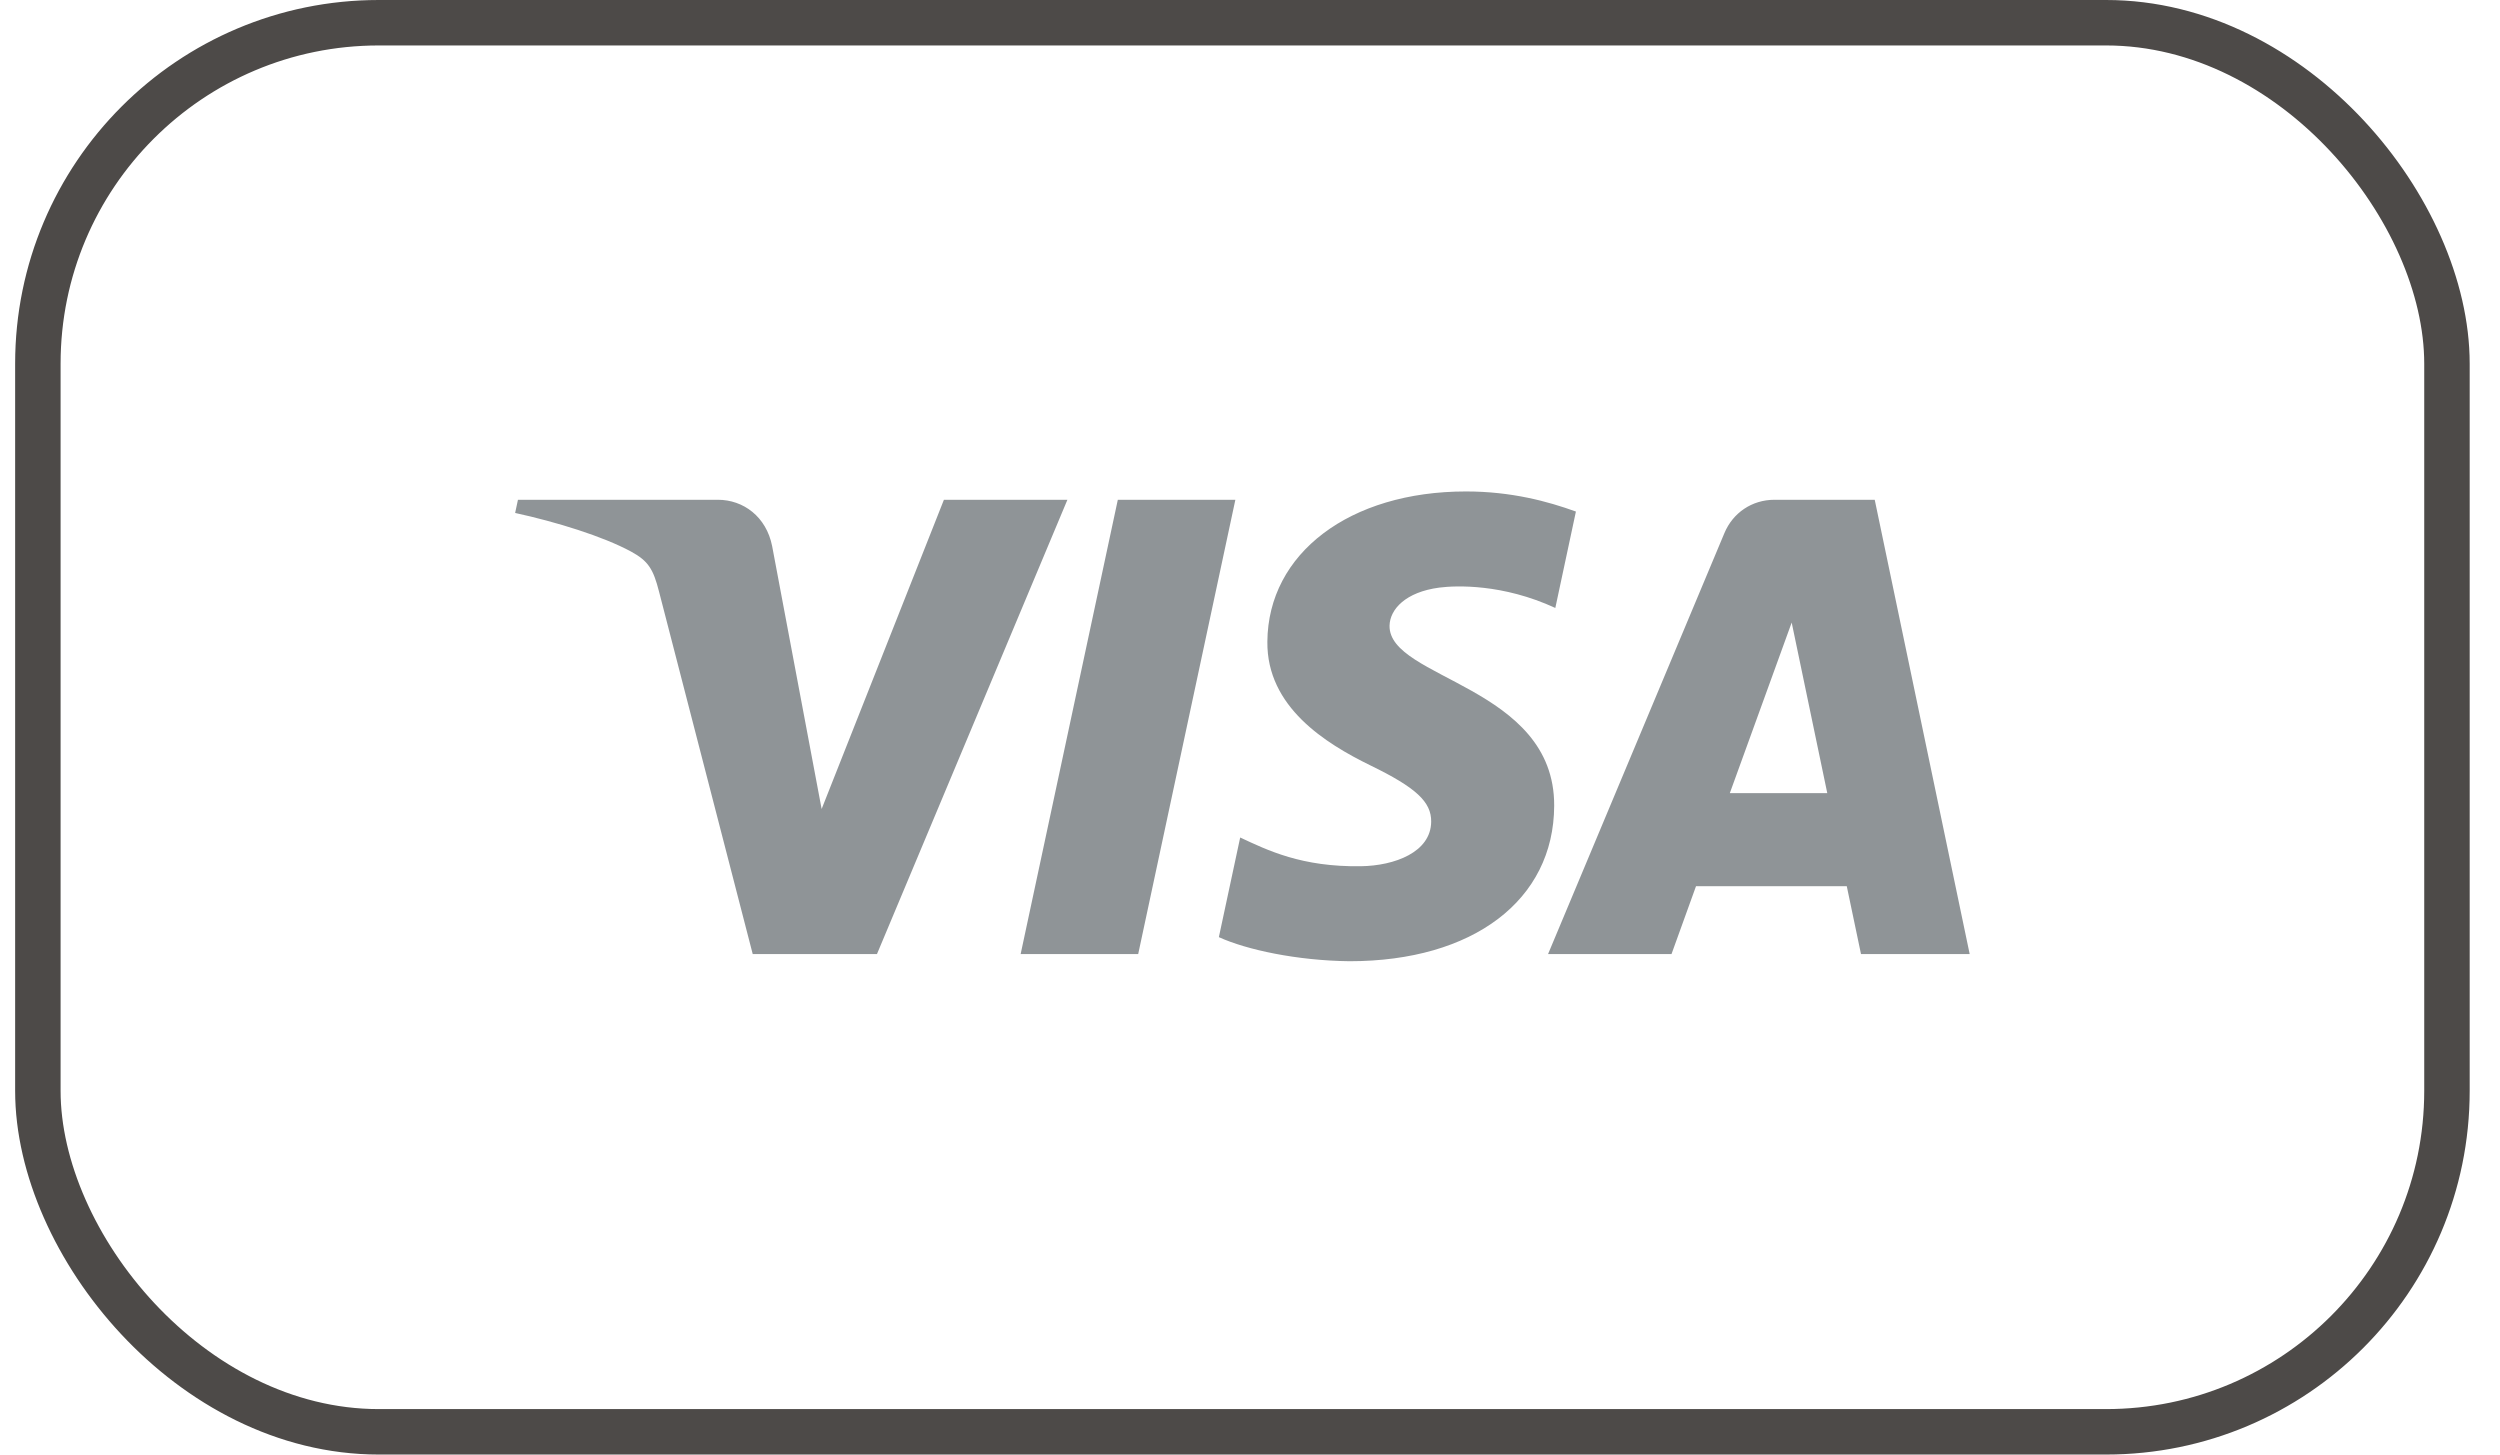
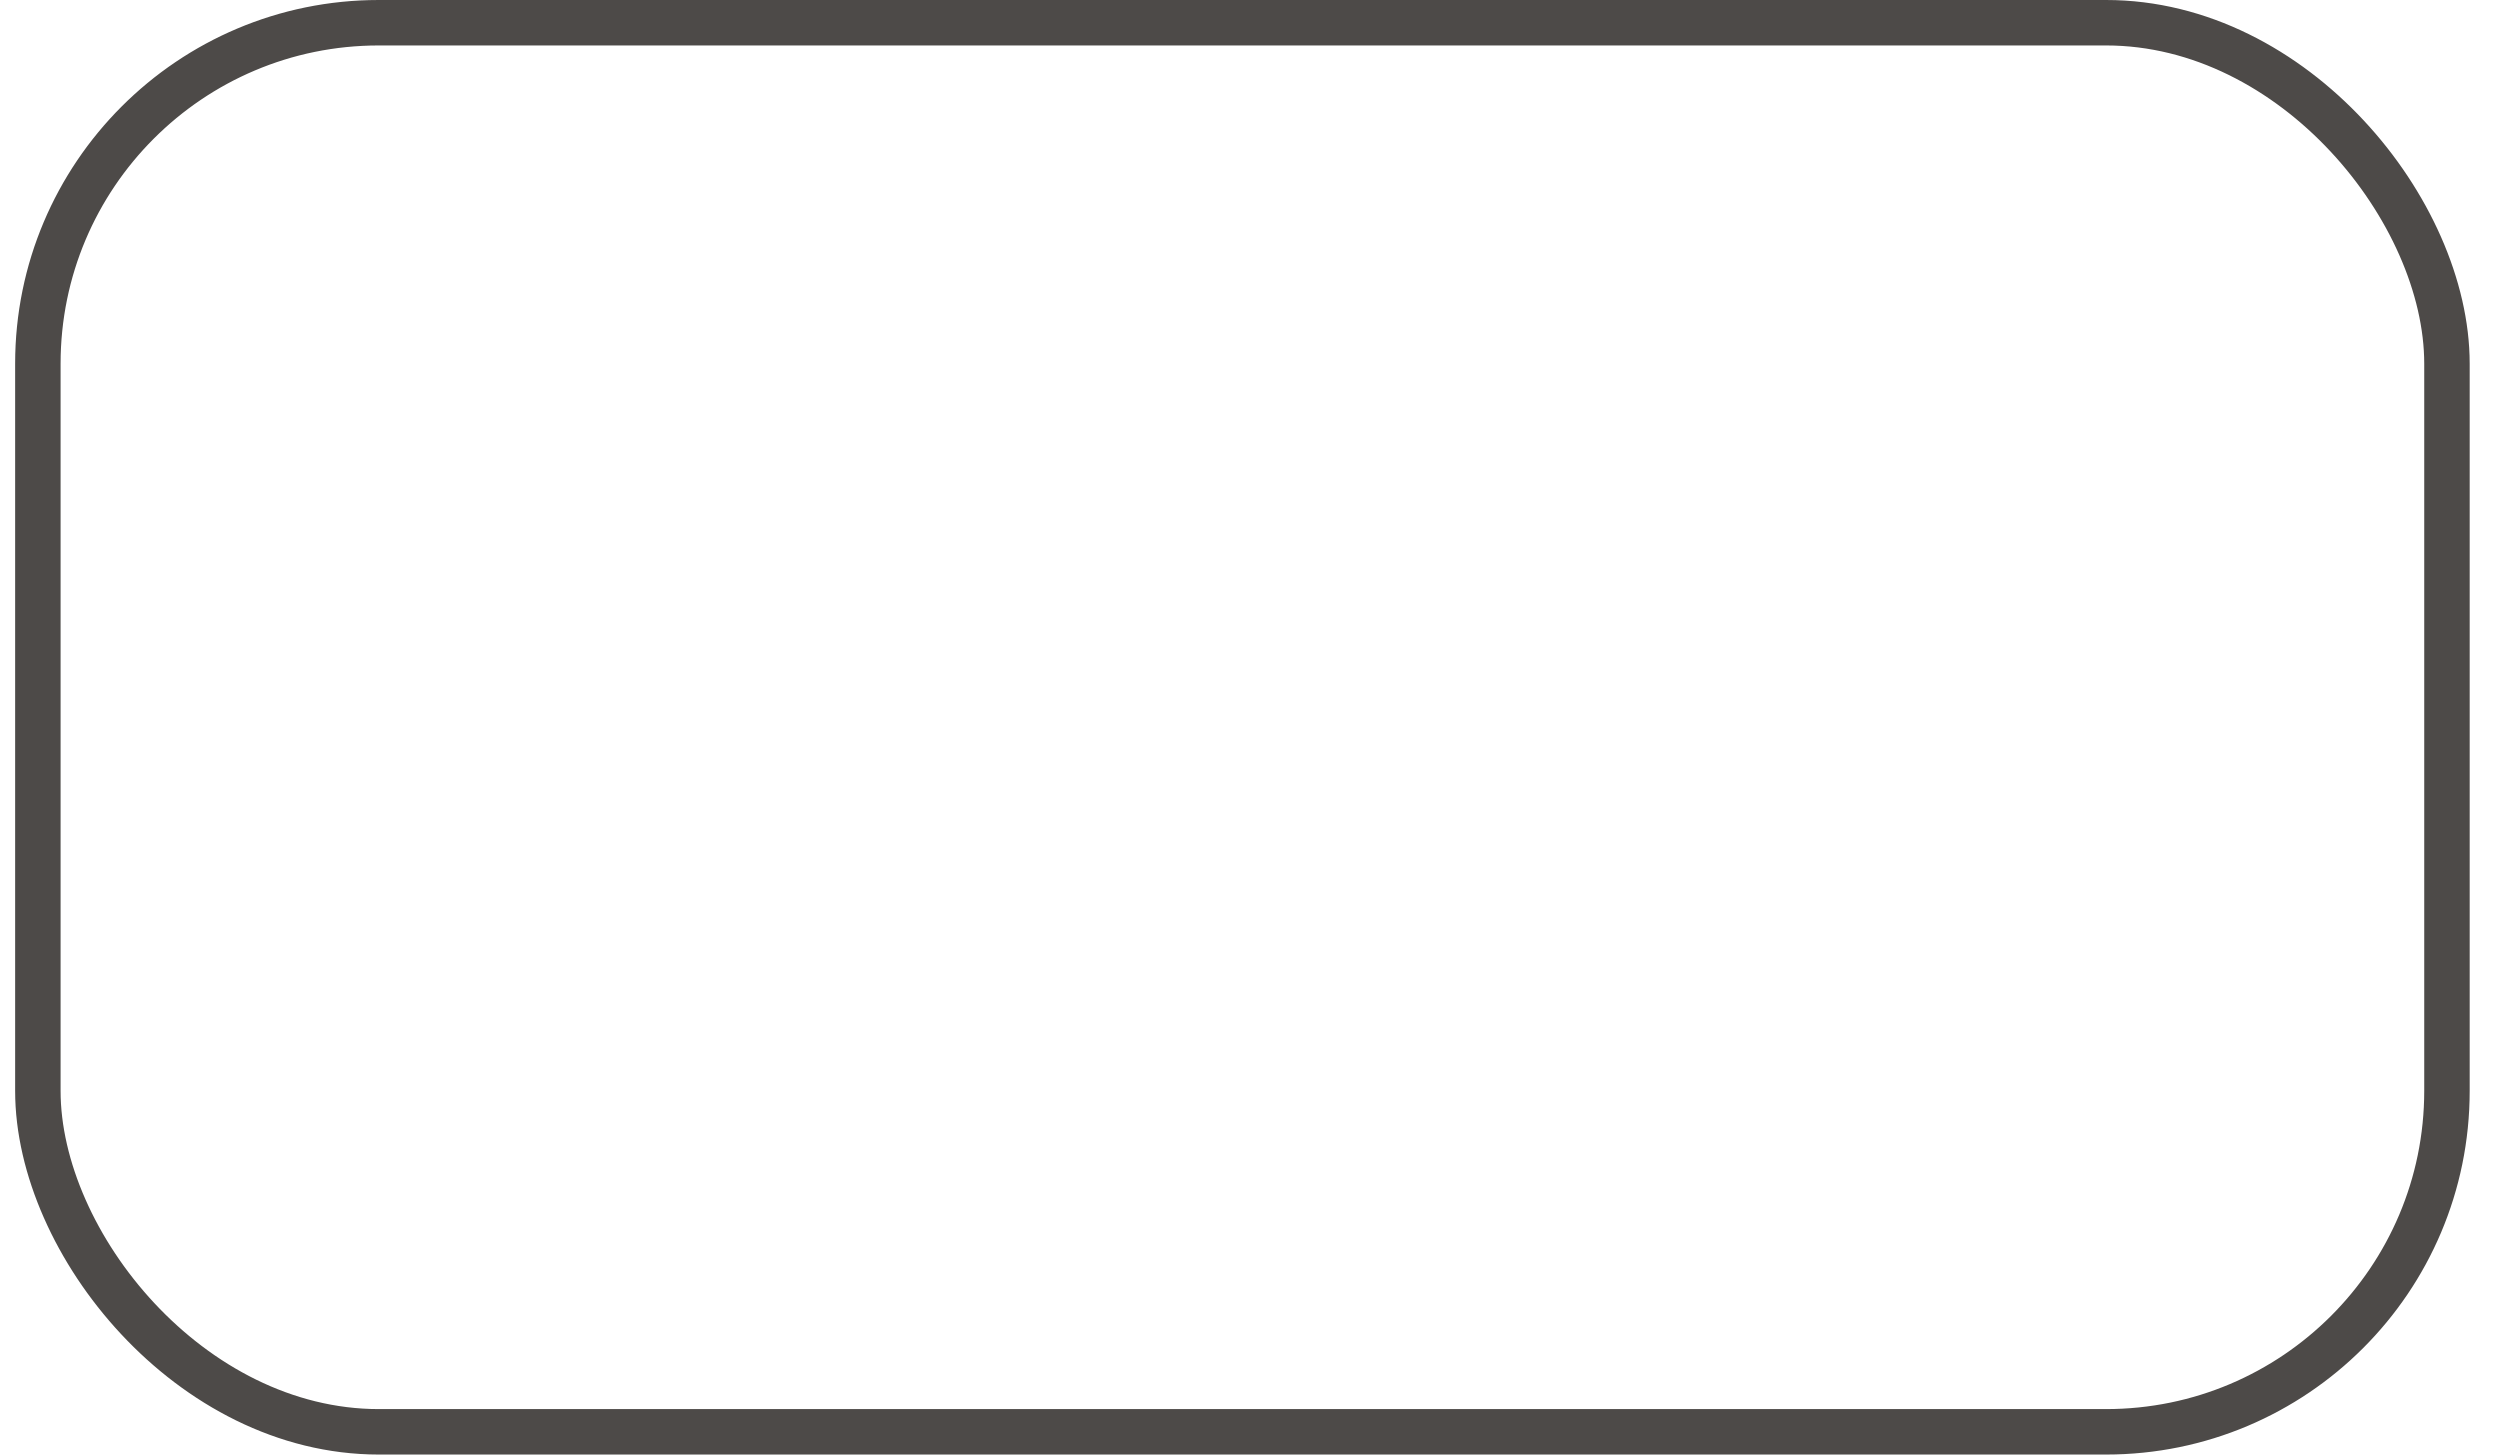
<svg xmlns="http://www.w3.org/2000/svg" width="55" height="32" viewBox="0 0 55 32" fill="none">
  <rect x="0.833" y="0.5" width="53" height="31" rx="7.5" stroke="#4D4A48" />
-   <path d="M27.178 10.995L25.04 20.99H22.454L24.592 10.995H27.178ZM38.056 17.449L39.417 13.696L40.2 17.449H38.056ZM40.942 20.99H43.333L41.244 10.995H39.039C38.542 10.995 38.123 11.283 37.937 11.728L34.057 20.99H36.773L37.312 19.497H40.629L40.942 20.99ZM34.192 17.727C34.203 15.089 30.546 14.943 30.57 13.764C30.578 13.406 30.92 13.025 31.666 12.927C32.037 12.88 33.059 12.841 34.217 13.375L34.67 11.254C34.048 11.029 33.247 10.812 32.251 10.812C29.695 10.812 27.897 12.17 27.882 14.116C27.866 15.555 29.167 16.358 30.145 16.837C31.153 17.327 31.491 17.641 31.486 18.078C31.479 18.749 30.682 19.046 29.94 19.057C28.639 19.077 27.885 18.706 27.284 18.425L26.815 20.617C27.42 20.894 28.535 21.134 29.69 21.147C32.407 21.147 34.184 19.805 34.192 17.727ZM23.483 10.995L19.293 20.99H16.56L14.498 13.013C14.373 12.523 14.264 12.342 13.884 12.135C13.262 11.798 12.236 11.482 11.333 11.285L11.395 10.995H15.794C16.355 10.995 16.859 11.368 16.987 12.014L18.076 17.798L20.766 10.995H23.483Z" fill="#8F9497" />
</svg>